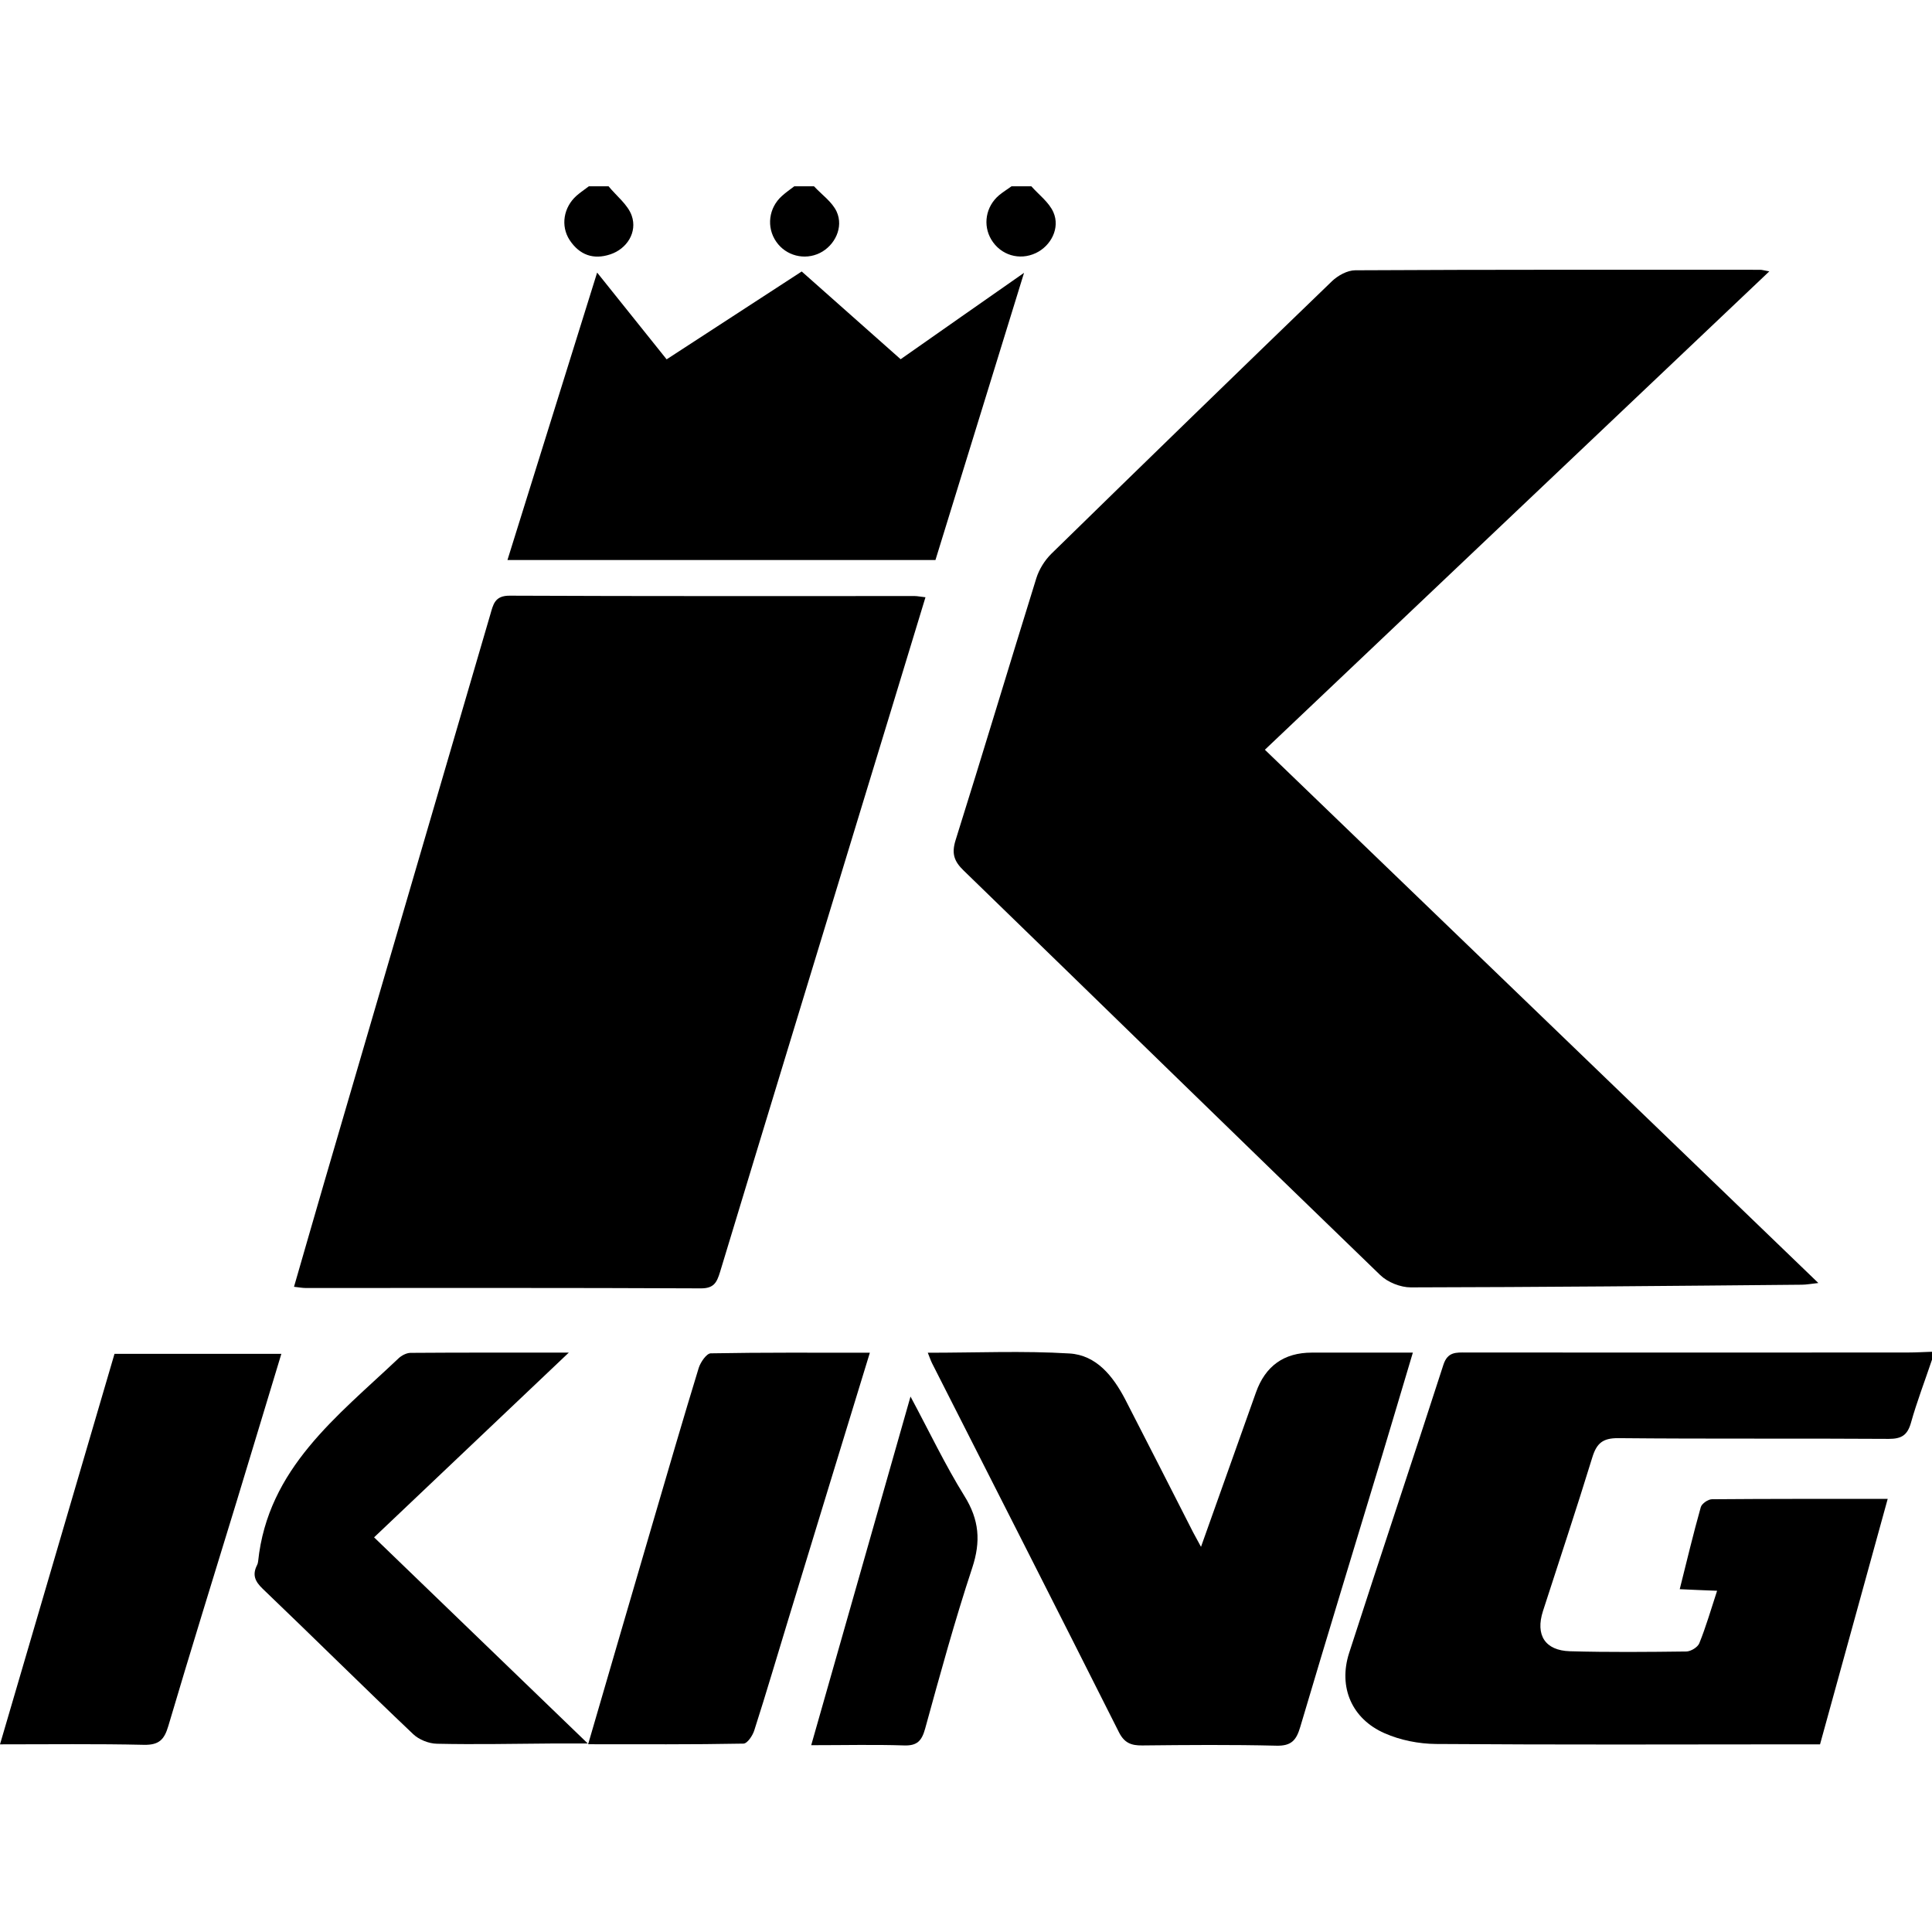
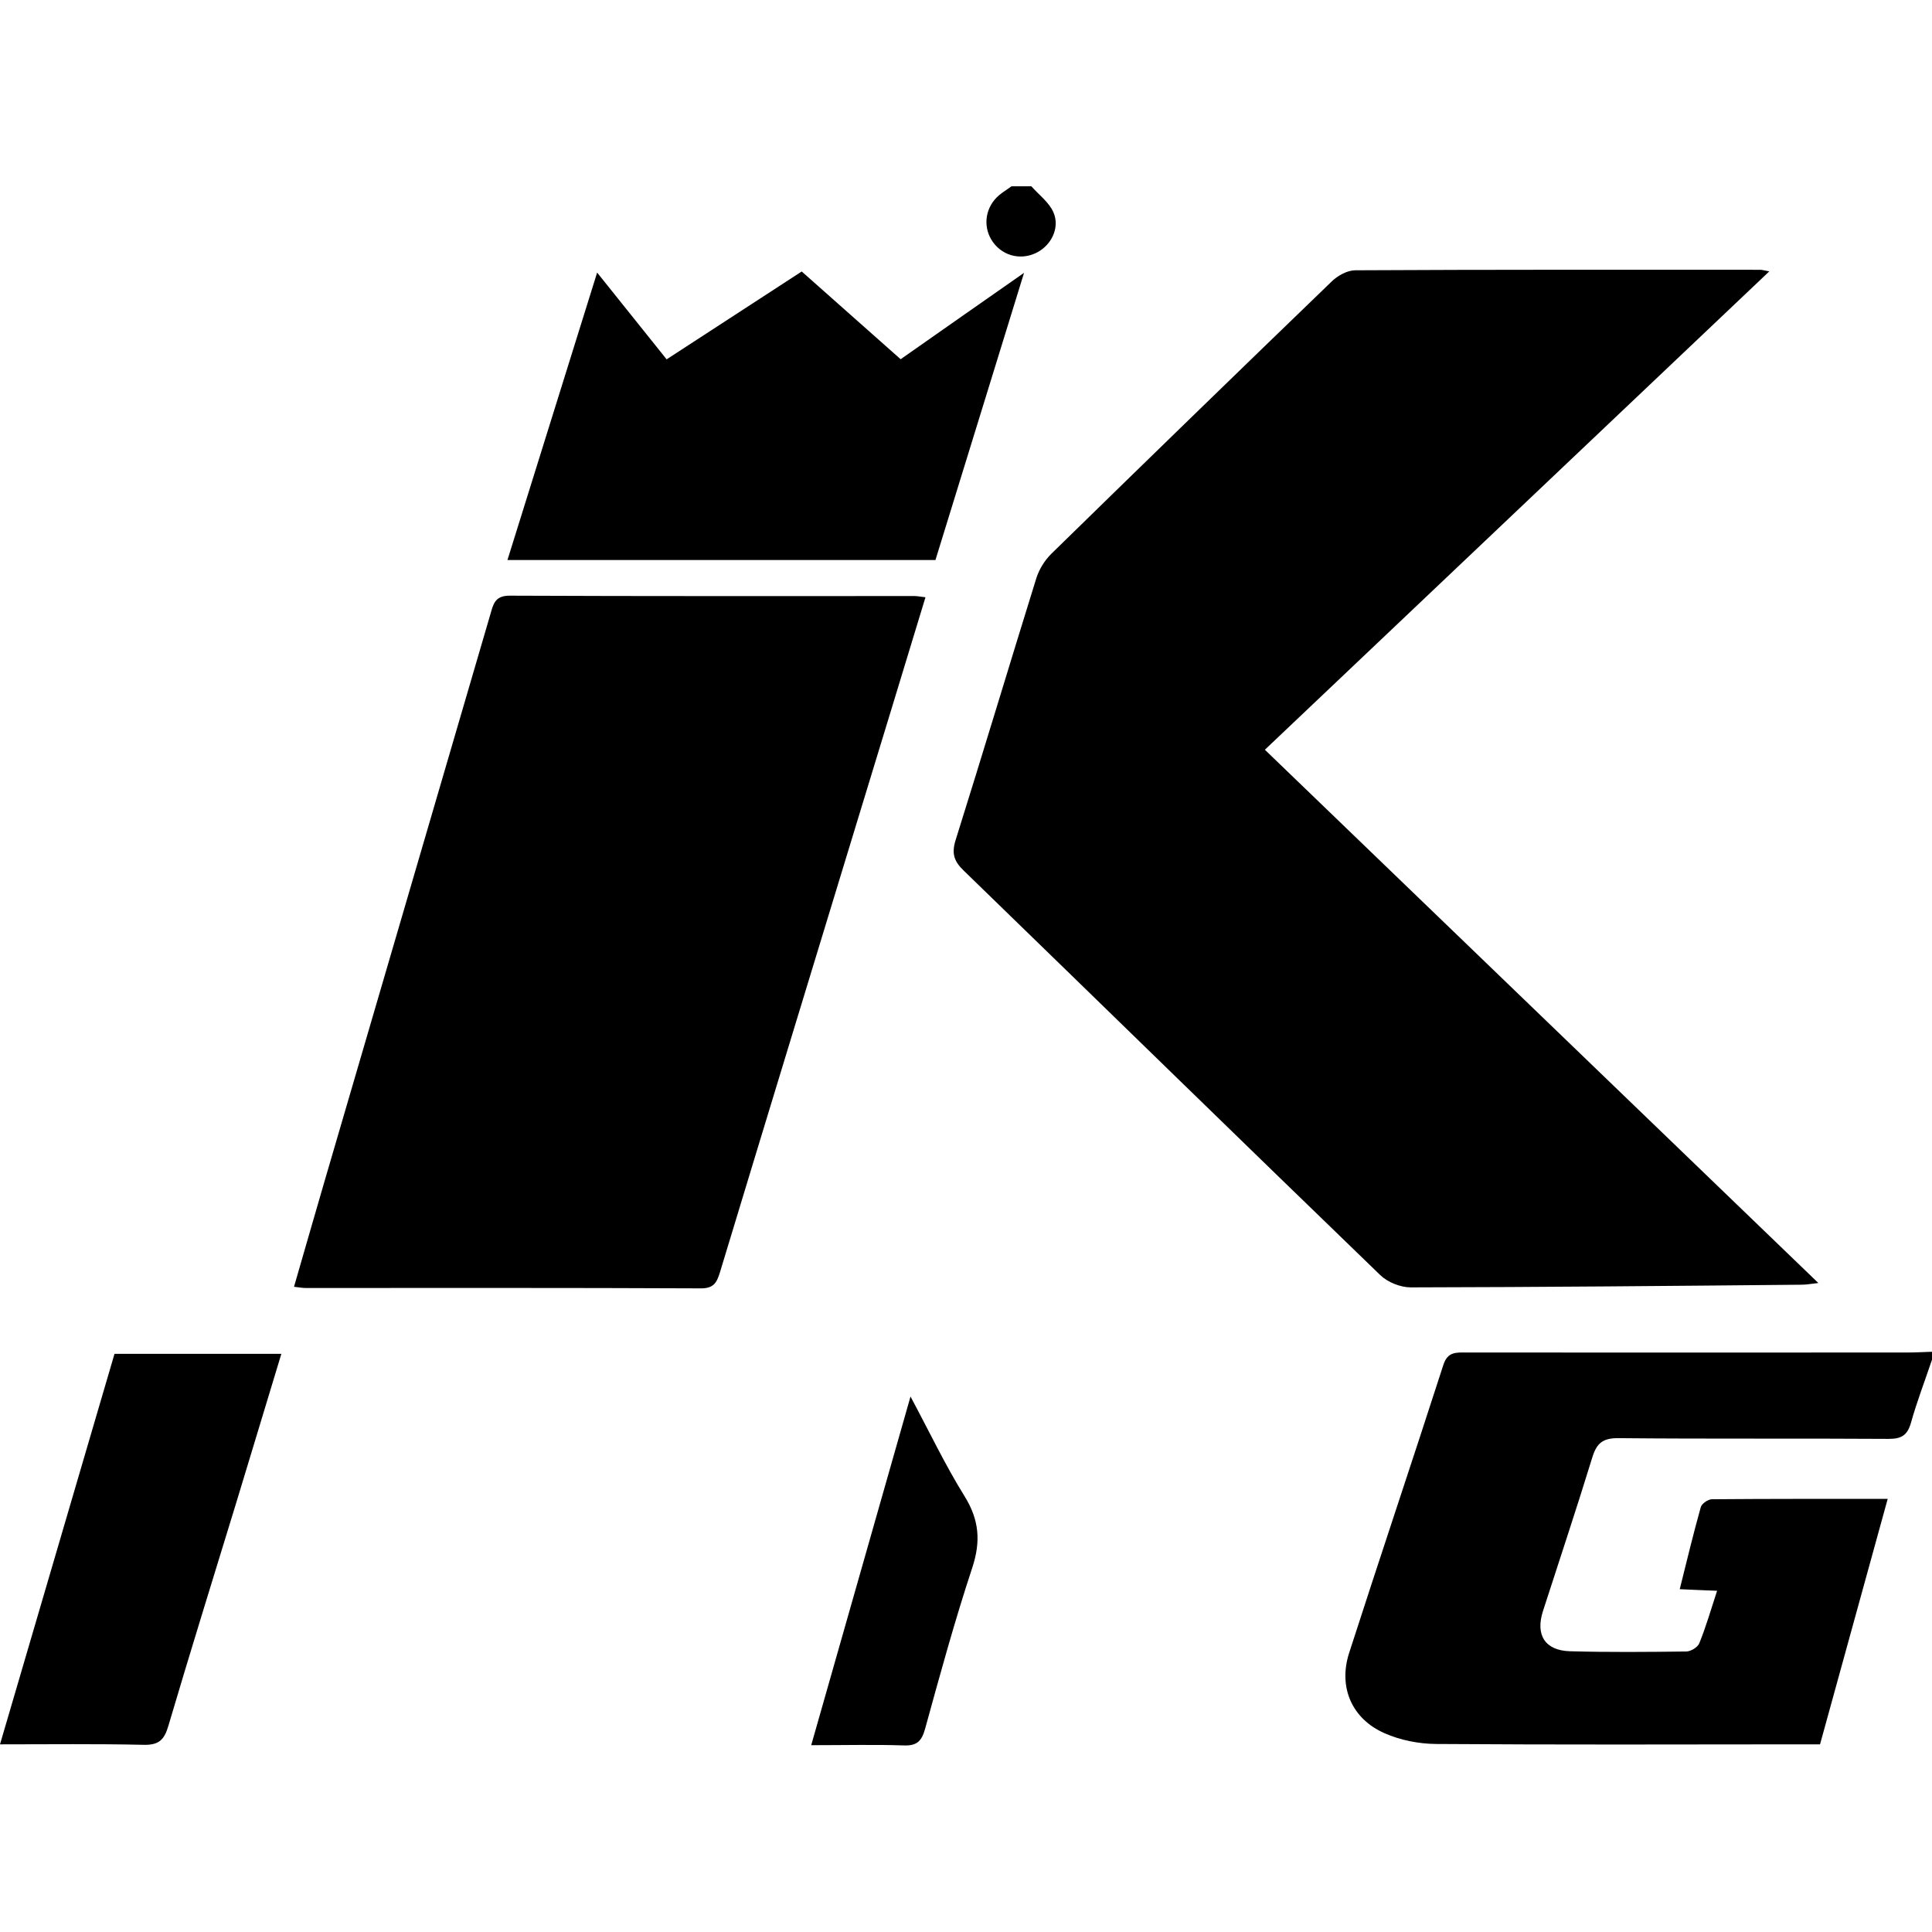
<svg xmlns="http://www.w3.org/2000/svg" id="uuid-9f609b79-84b8-437f-bb74-60b5c1f3d956" data-name="Laag 1" width="600" height="600" viewBox="0 0 600 600">
  <path d="M600,422.26c-2.189,6.534-4.687,13-6.538,19.611-1.099,3.857-2.95,4.988-6.876,4.988-28.009-.187-56.011,.041-84.016-.228-4.801-.033-6.689,1.554-8.052,5.936-4.911,15.986-10.2,31.858-15.339,47.771-2.384,7.442,.639,12.243,8.39,12.471,12.052,.338,24.111,.224,36.163,.077,1.404-.041,3.515-1.322,4.008-2.571,2.038-5.025,3.552-10.278,5.521-16.287-4.162-.151-7.523-.305-11.604-.492,2.189-8.727,4.195-17.158,6.538-25.475,.301-1.095,2.266-2.458,3.475-2.458,17.919-.146,35.87-.114,54.574-.114-7.067,25.666-13.944,50.534-21.015,76.232h-6.421c-37.644,.037-75.248,.151-112.851-.114-5.33-.041-11.075-1.172-15.95-3.328-10.168-4.455-14.436-14.285-11.034-24.905,9.635-29.893,19.652-59.636,29.287-89.529,1.326-4.081,3.967-3.817,7.072-3.817,45.765,.037,91.567,.037,137.337,0,2.453,0,4.915-.155,7.332-.228v2.458h0Z" />
-   <path d="M189.002,57.857c2.458,3.027,5.969,5.672,7.181,9.11,1.815,5.175-1.514,10.318-6.616,12.015-5.293,1.778-9.598,.191-12.658-4.419-2.877-4.423-1.892-10.204,2.152-13.793,1.208-1.062,2.535-1.929,3.817-2.913h6.123Z" />
  <path d="M320.297,57.857c2.344,2.649,5.477,4.952,6.84,8.048,2.152,4.878-.72,10.469-5.481,12.699-5.066,2.384-10.884,.647-13.797-4.195-2.685-4.496-1.737-10.241,2.384-13.756,1.208-1.017,2.608-1.851,3.894-2.795h6.16Z" />
-   <path d="M252.796,57.857c2.417,2.608,5.631,4.838,7.031,7.861,2.23,4.874-.566,10.542-5.216,12.853-4.765,2.344-10.506,.867-13.529-3.483-3.137-4.496-2.384-10.579,1.811-14.281,1.172-1.062,2.498-1.965,3.78-2.95h6.123Z" />
  <path d="M549.474,84.276c-52.613,49.887-104.465,99.091-156.655,148.563,57.292,55.213,114.247,110.088,171.885,165.611-2.197,.228-3.67,.529-5.143,.529-40.476,.378-80.952,.757-121.428,.83-3.21,0-7.181-1.587-9.484-3.817-43.235-41.762-86.246-83.788-129.366-125.623-3.023-2.913-3.817-5.33-2.494-9.525,8.504-27.061,16.629-54.196,25.055-81.29,.871-2.763,2.608-5.558,4.687-7.6,28.949-28.306,57.976-56.499,87.116-84.618,1.851-1.774,4.793-3.397,7.251-3.397,41.916-.232,83.829-.155,125.741-.155,.566,0,1.131,.187,2.836,.492h0Z" />
  <path d="M287.413,185.486c-7.177,23.578-14.171,46.6-21.202,69.576-14.208,46.673-28.457,93.272-42.588,139.945-1.025,3.328-1.933,5.143-6.05,5.106-40.891-.191-81.782-.114-122.673-.114-.985,0-1.965-.191-3.593-.378,3.214-11.075,6.27-21.809,9.411-32.542,17.195-58.729,34.389-117.498,51.547-176.226,.907-3.1,1.359-5.9,6.046-5.859,41.912,.187,83.865,.114,125.778,.114,.793,0,1.587,.187,3.324,.378h0Z" />
-   <path d="M438.775,420.067c-3.361,11.226-6.384,21.503-9.488,31.781-8.504,28.119-17.117,56.238-25.47,84.431-1.208,4.118-2.722,5.973-7.409,5.859-13.866-.338-27.773-.224-41.684-.077-3.438,.041-5.554-.793-7.218-4.081-19.237-38.246-38.661-76.415-58.053-114.625-.411-.834-.712-1.737-1.318-3.251,15.115,0,29.629-.643,43.987,.228,8.357,.492,13.533,7.031,17.276,14.171,7.104,13.793,14.131,27.627,21.162,41.424,.643,1.208,1.286,2.38,2.421,4.459,5.896-16.556,11.486-32.241,17.044-47.885q4.382-12.434,17.382-12.434h31.37Z" />
  <path d="M157.595,173.919c9.297-29.779,18.444-59.144,27.851-89.269,7.332,9.187,14.289,17.842,21.581,26.947,14.171-9.22,27.969-18.175,41.953-27.285,10.2,9.073,20.254,17.992,30.723,27.248,12.666-8.878,25.06-17.573,38.324-26.829-9.37,30.345-18.44,59.75-27.513,89.187H157.595Z" />
-   <path d="M270.141,420.103c-8.577,27.969-16.853,55.026-25.092,82.051-3.593,11.714-7.031,23.505-10.774,35.146-.492,1.664-2.189,4.195-3.401,4.195-15.868,.305-31.781,.191-48.223,.191,6.88-23.66,13.569-46.522,20.258-69.389,4.651-15.876,9.261-31.712,14.094-47.507,.57-1.778,2.425-4.459,3.707-4.5,16.291-.301,32.538-.187,49.431-.187h0Z" />
  <path d="M0,541.723c12.092-41.233,23.843-81.294,35.561-121.278h51.816c-4.76,15.644-9.297,30.801-13.911,45.916-7.104,23.241-14.322,46.408-21.202,69.694-1.245,4.195-2.868,5.892-7.519,5.818-14.66-.338-29.324-.151-44.744-.151H0Z" />
-   <path d="M176.645,420.067c-20.865,19.803-40.403,38.32-60.47,57.37,21.768,21.011,43.422,41.912,66.362,64.018h-10.693c-12.019,.081-24.075,.346-36.131,.081-2.531-.041-5.595-1.253-7.405-2.991-15.689-14.888-31.069-30.158-46.713-45.123-2.417-2.307-3.288-4.345-1.778-7.332,.187-.338,.301-.757,.342-1.172,3.023-28.949,24.64-45.086,43.572-63.037,.948-.907,2.458-1.705,3.707-1.737,15.832-.114,31.667-.077,49.208-.077h0Z" />
  <path d="M251.93,541.987c10.392-36.472,20.441-71.728,30.837-108.278,5.896,10.998,10.774,21.28,16.739,30.878,4.614,7.409,5.143,14.094,2.425,22.333-5.448,16.478-10.021,33.221-14.631,49.964-1.058,3.817-2.531,5.33-6.612,5.175-9.183-.301-18.366-.073-28.758-.073h0Z" />
</svg>